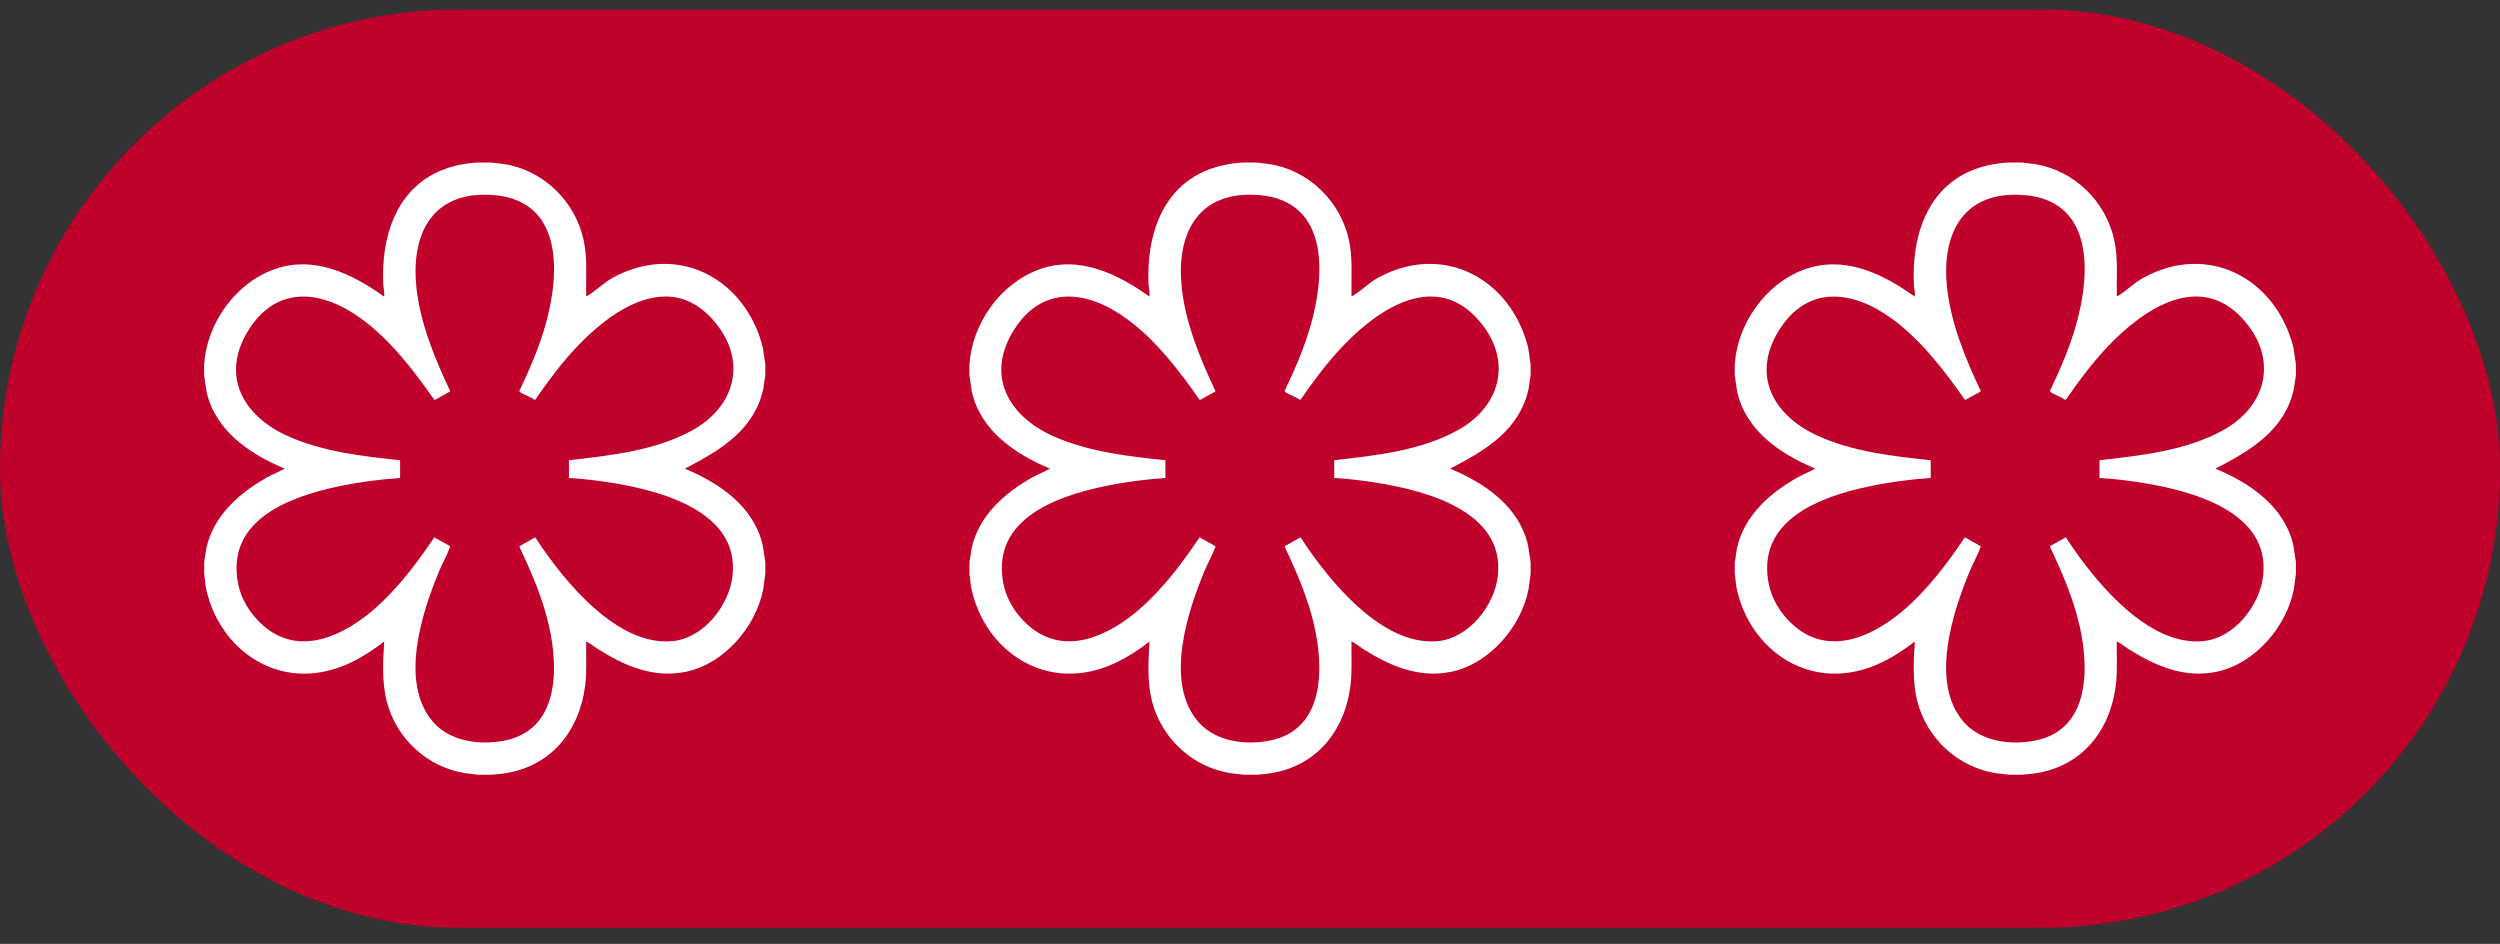
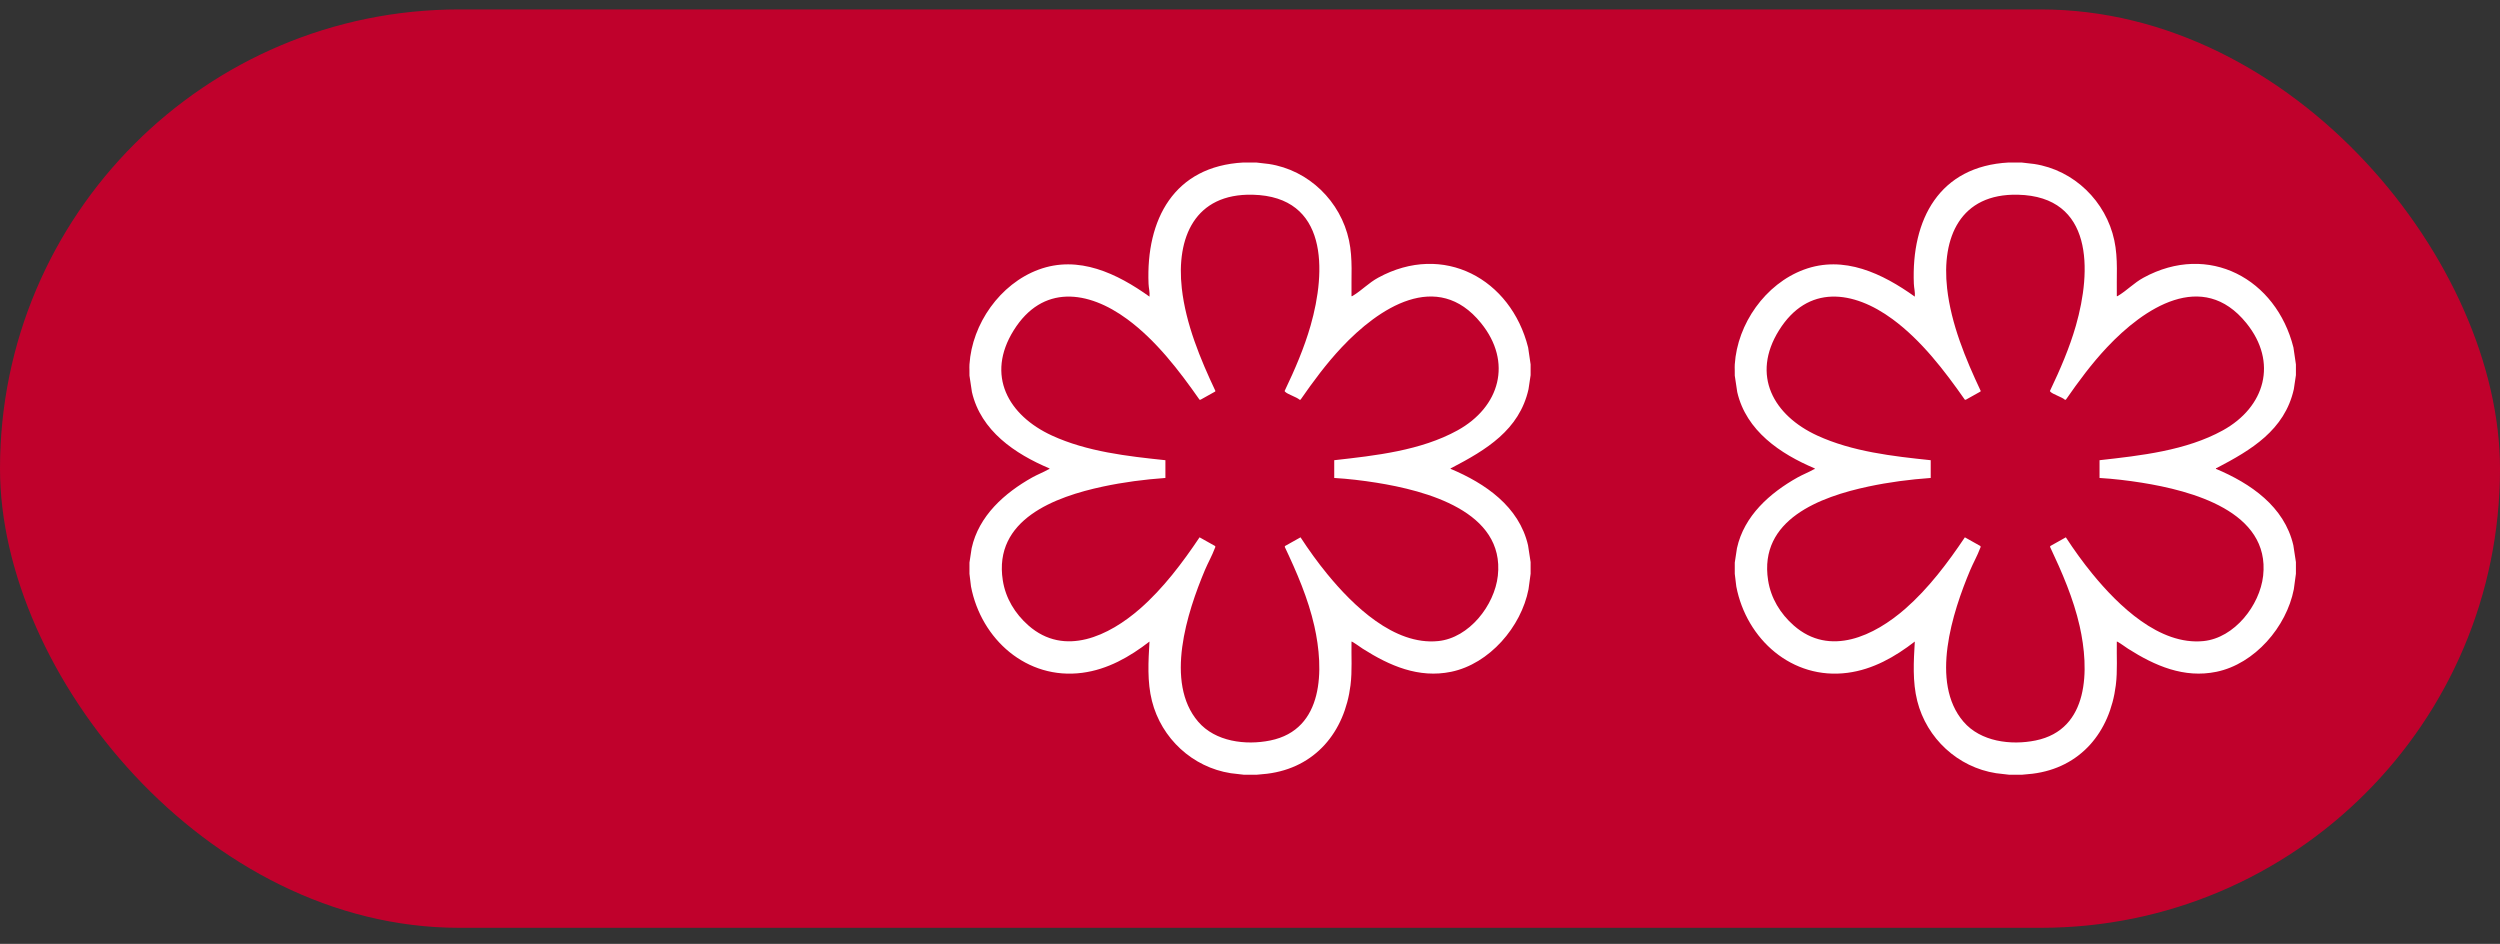
<svg xmlns="http://www.w3.org/2000/svg" fill="none" viewBox="0 0 98 37" height="37" width="98">
  <rect x="0" y="0" width="98" height="37" fill="#333333" stroke="none" />
  <rect fill="#C0012C" rx="18" height="36" width="98" y="0.37" />
-   <path fill="white" d="M19.24 6.37L19.741 6.428C21.302 6.666 22.555 7.891 22.882 9.426C23.035 10.146 22.963 10.878 22.979 11.61C23.01 11.616 23.028 11.594 23.051 11.581C23.379 11.383 23.654 11.088 24.024 10.886C26.584 9.488 29.228 10.933 29.903 13.622L30 14.285V14.706L29.918 15.256C29.56 16.862 28.242 17.642 26.901 18.343C26.88 18.354 26.857 18.343 26.865 18.379C28.221 18.949 29.548 19.854 29.899 21.375L30 22.034V22.492L29.918 23.098C29.632 24.572 28.387 26.023 26.887 26.334C25.612 26.598 24.471 26.098 23.421 25.431C23.376 25.403 22.997 25.13 22.979 25.149C22.967 25.719 23.011 26.293 22.94 26.86C22.711 28.696 21.557 30.099 19.668 30.331L19.258 30.37H18.763L18.246 30.31C16.746 30.076 15.528 28.947 15.157 27.48C14.966 26.72 15.015 25.925 15.06 25.149C14.285 25.749 13.418 26.244 12.427 26.374C10.247 26.661 8.461 25.057 8.063 22.991L8.003 22.493V22.053L8.089 21.488C8.369 20.218 9.376 19.326 10.466 18.715C10.67 18.601 10.906 18.51 11.102 18.398C11.122 18.386 11.146 18.4 11.138 18.361C9.785 17.791 8.451 16.889 8.1 15.37L8.003 14.724C8.01 14.579 7.994 14.429 8.003 14.285C8.105 12.692 9.203 11.129 10.711 10.57C12.283 9.988 13.797 10.725 15.06 11.628C15.079 11.46 15.03 11.289 15.023 11.125C14.92 8.604 16.017 6.514 18.745 6.37H19.24ZM22.301 18.04C23.913 17.86 25.695 17.665 27.134 16.871C28.793 15.956 29.3 14.199 28.056 12.664C26.336 10.54 24.037 12.08 22.594 13.616C21.998 14.249 21.476 14.955 20.981 15.669L20.944 15.67C20.827 15.562 20.468 15.457 20.376 15.356C20.361 15.339 20.352 15.334 20.365 15.31C20.758 14.488 21.123 13.643 21.375 12.764C21.994 10.603 22.063 7.703 19.103 7.633C16.843 7.58 16.103 9.305 16.327 11.305C16.484 12.701 17.05 14.066 17.643 15.323L17.637 15.347L17.059 15.67L17.022 15.669C16.222 14.526 15.319 13.344 14.187 12.511C12.646 11.377 10.863 11.143 9.737 12.949C8.639 14.71 9.516 16.281 11.235 17.073C12.606 17.704 14.195 17.885 15.684 18.04V18.736C14.866 18.794 14.044 18.901 13.242 19.072C11.359 19.473 8.936 20.363 9.31 22.752C9.419 23.451 9.788 24.054 10.313 24.517C11.73 25.765 13.478 24.923 14.694 23.857C15.598 23.065 16.356 22.058 17.023 21.063L17.628 21.402C17.66 21.428 17.629 21.469 17.617 21.502C17.517 21.773 17.349 22.071 17.233 22.346C16.537 24.001 15.646 26.748 16.968 28.29C17.64 29.075 18.829 29.223 19.794 29.027C21.91 28.597 21.904 26.237 21.523 24.544C21.279 23.46 20.832 22.433 20.361 21.435L20.376 21.402L20.981 21.063C21.304 21.559 21.652 22.043 22.027 22.501C23.033 23.73 24.647 25.307 26.38 25.13C27.591 25.006 28.585 23.73 28.715 22.572C28.999 20.038 25.881 19.23 23.957 18.922C23.41 18.835 22.854 18.769 22.302 18.736V18.04L22.301 18.04Z" />
-   <path fill="white" d="M49.24 6.37L49.741 6.428C51.302 6.666 52.555 7.891 52.882 9.426C53.035 10.146 52.964 10.878 52.979 11.61C53.01 11.616 53.028 11.594 53.051 11.581C53.379 11.383 53.654 11.088 54.024 10.886C56.584 9.488 59.228 10.933 59.903 13.622L60 14.285V14.706L59.918 15.256C59.56 16.862 58.242 17.642 56.901 18.343C56.88 18.354 56.857 18.343 56.865 18.379C58.221 18.949 59.548 19.854 59.899 21.375L60 22.034V22.492L59.918 23.098C59.632 24.572 58.387 26.023 56.887 26.334C55.612 26.598 54.471 26.098 53.421 25.431C53.376 25.403 52.997 25.13 52.979 25.149C52.967 25.719 53.011 26.293 52.94 26.86C52.711 28.696 51.557 30.099 49.668 30.331L49.258 30.37H48.763L48.246 30.31C46.746 30.076 45.528 28.947 45.157 27.48C44.965 26.72 45.015 25.925 45.06 25.149C44.285 25.749 43.418 26.244 42.427 26.374C40.247 26.661 38.461 25.057 38.063 22.991L38.003 22.493V22.053L38.089 21.488C38.369 20.218 39.376 19.326 40.465 18.715C40.67 18.601 40.906 18.51 41.102 18.398C41.122 18.386 41.146 18.4 41.138 18.361C39.785 17.791 38.451 16.889 38.1 15.37L38.003 14.724C38.01 14.579 37.994 14.429 38.003 14.285C38.105 12.692 39.203 11.129 40.711 10.57C42.283 9.988 43.797 10.725 45.06 11.628C45.079 11.46 45.029 11.289 45.023 11.125C44.92 8.604 46.017 6.514 48.745 6.37H49.24ZM52.301 18.04C53.913 17.86 55.695 17.665 57.134 16.871C58.793 15.956 59.3 14.199 58.056 12.664C56.336 10.54 54.037 12.08 52.594 13.616C51.998 14.249 51.476 14.955 50.981 15.669L50.944 15.67C50.827 15.562 50.468 15.457 50.376 15.356C50.361 15.339 50.352 15.334 50.365 15.31C50.758 14.488 51.123 13.643 51.375 12.764C51.994 10.603 52.063 7.703 49.103 7.633C46.843 7.58 46.103 9.305 46.327 11.305C46.484 12.701 47.05 14.066 47.643 15.323L47.637 15.347L47.059 15.67L47.022 15.669C46.222 14.526 45.319 13.344 44.187 12.511C42.646 11.377 40.863 11.143 39.737 12.949C38.639 14.71 39.516 16.281 41.235 17.073C42.606 17.704 44.195 17.885 45.684 18.04V18.736C44.866 18.794 44.044 18.901 43.242 19.072C41.359 19.473 38.936 20.363 39.31 22.752C39.419 23.451 39.788 24.054 40.313 24.517C41.73 25.765 43.478 24.923 44.694 23.857C45.598 23.065 46.356 22.058 47.023 21.063L47.628 21.402C47.66 21.428 47.629 21.469 47.617 21.502C47.517 21.773 47.349 22.071 47.233 22.346C46.537 24.001 45.646 26.748 46.968 28.29C47.64 29.075 48.829 29.223 49.794 29.027C51.91 28.597 51.904 26.237 51.523 24.544C51.279 23.46 50.833 22.433 50.361 21.435L50.376 21.402L50.981 21.063C51.304 21.559 51.652 22.043 52.027 22.501C53.033 23.73 54.647 25.307 56.38 25.13C57.591 25.006 58.585 23.73 58.715 22.572C58.999 20.038 55.881 19.23 53.957 18.922C53.41 18.835 52.854 18.769 52.302 18.736V18.04L52.301 18.04Z" />
+   <path fill="white" d="M49.24 6.37L49.741 6.428C51.302 6.666 52.555 7.891 52.882 9.426C53.035 10.146 52.964 10.878 52.979 11.61C53.01 11.616 53.028 11.594 53.051 11.581C53.379 11.383 53.654 11.088 54.024 10.886C56.584 9.488 59.228 10.933 59.903 13.622L60 14.285V14.706L59.918 15.256C59.56 16.862 58.242 17.642 56.901 18.343C56.88 18.354 56.857 18.343 56.865 18.379C58.221 18.949 59.548 19.854 59.899 21.375L60 22.034V22.492L59.918 23.098C59.632 24.572 58.387 26.023 56.887 26.334C55.612 26.598 54.471 26.098 53.421 25.431C53.376 25.403 52.997 25.13 52.979 25.149C52.967 25.719 53.011 26.293 52.94 26.86C52.711 28.696 51.557 30.099 49.668 30.331L49.258 30.37H48.763L48.246 30.31C46.746 30.076 45.528 28.947 45.157 27.48C44.965 26.72 45.015 25.925 45.06 25.149C44.285 25.749 43.418 26.244 42.427 26.374C40.247 26.661 38.461 25.057 38.063 22.991L38.003 22.493V22.053L38.089 21.488C38.369 20.218 39.376 19.326 40.465 18.715C40.67 18.601 40.906 18.51 41.102 18.398C41.122 18.386 41.146 18.4 41.138 18.361C39.785 17.791 38.451 16.889 38.1 15.37L38.003 14.724C38.01 14.579 37.994 14.429 38.003 14.285C38.105 12.692 39.203 11.129 40.711 10.57C42.283 9.988 43.797 10.725 45.06 11.628C45.079 11.46 45.029 11.289 45.023 11.125C44.92 8.604 46.017 6.514 48.745 6.37H49.24ZM52.301 18.04C53.913 17.86 55.695 17.665 57.134 16.871C58.793 15.956 59.3 14.199 58.056 12.664C56.336 10.54 54.037 12.08 52.594 13.616C51.998 14.249 51.476 14.955 50.981 15.669L50.944 15.67C50.827 15.562 50.468 15.457 50.376 15.356C50.361 15.339 50.352 15.334 50.365 15.31C50.758 14.488 51.123 13.643 51.375 12.764C51.994 10.603 52.063 7.703 49.103 7.633C46.843 7.58 46.103 9.305 46.327 11.305C46.484 12.701 47.05 14.066 47.643 15.323L47.637 15.347L47.059 15.67L47.022 15.669C46.222 14.526 45.319 13.344 44.187 12.511C42.646 11.377 40.863 11.143 39.737 12.949C38.639 14.71 39.516 16.281 41.235 17.073C42.606 17.704 44.195 17.885 45.684 18.04V18.736C44.866 18.794 44.044 18.901 43.242 19.072C41.359 19.473 38.936 20.363 39.31 22.752C39.419 23.451 39.788 24.054 40.313 24.517C41.73 25.765 43.478 24.923 44.694 23.857C45.598 23.065 46.356 22.058 47.023 21.063L47.628 21.402C47.66 21.428 47.629 21.469 47.617 21.502C47.517 21.773 47.349 22.071 47.233 22.346C46.537 24.001 45.646 26.748 46.968 28.29C47.64 29.075 48.829 29.223 49.794 29.027C51.91 28.597 51.904 26.237 51.523 24.544C51.279 23.46 50.833 22.433 50.361 21.435L50.376 21.402L50.981 21.063C51.304 21.559 51.652 22.043 52.027 22.501C53.033 23.73 54.647 25.307 56.38 25.13C57.591 25.006 58.585 23.73 58.715 22.572C58.999 20.038 55.881 19.23 53.957 18.922C53.41 18.835 52.854 18.769 52.302 18.736V18.04L52.301 18.04" />
  <path fill="white" d="M79.24 6.37L79.741 6.428C81.302 6.666 82.555 7.891 82.882 9.426C83.035 10.146 82.963 10.878 82.979 11.61C83.01 11.616 83.028 11.594 83.05 11.581C83.379 11.383 83.654 11.088 84.024 10.886C86.583 9.488 89.228 10.933 89.903 13.622L90 14.285V14.706L89.918 15.256C89.56 16.862 88.242 17.642 86.901 18.343C86.88 18.354 86.857 18.343 86.865 18.379C88.221 18.949 89.548 19.854 89.899 21.375L90 22.034V22.492L89.918 23.098C89.632 24.572 88.387 26.023 86.887 26.334C85.612 26.598 84.471 26.098 83.421 25.431C83.376 25.403 82.997 25.13 82.979 25.149C82.967 25.719 83.011 26.293 82.94 26.86C82.711 28.696 81.557 30.099 79.668 30.331L79.258 30.37H78.763L78.246 30.31C76.746 30.076 75.528 28.947 75.157 27.48C74.966 26.72 75.015 25.925 75.06 25.149C74.285 25.749 73.418 26.244 72.427 26.374C70.247 26.661 68.461 25.057 68.063 22.991L68.003 22.493V22.053L68.089 21.488C68.369 20.218 69.376 19.326 70.466 18.715C70.67 18.601 70.906 18.51 71.102 18.398C71.121 18.386 71.146 18.4 71.138 18.361C69.785 17.791 68.451 16.889 68.1 15.37L68.003 14.724C68.01 14.579 67.994 14.429 68.003 14.285C68.105 12.692 69.203 11.129 70.711 10.57C72.283 9.988 73.797 10.725 75.06 11.628C75.079 11.46 75.029 11.289 75.023 11.125C74.92 8.604 76.017 6.514 78.745 6.37H79.24ZM82.301 18.04C83.913 17.86 85.695 17.665 87.134 16.871C88.793 15.956 89.3 14.199 88.056 12.664C86.336 10.54 84.037 12.08 82.594 13.616C81.998 14.249 81.476 14.955 80.981 15.669L80.944 15.67C80.827 15.562 80.468 15.457 80.376 15.356C80.361 15.339 80.352 15.334 80.365 15.31C80.757 14.488 81.123 13.643 81.375 12.764C81.994 10.603 82.063 7.703 79.103 7.633C76.843 7.58 76.103 9.305 76.327 11.305C76.484 12.701 77.05 14.066 77.643 15.323L77.637 15.347L77.059 15.67L77.022 15.669C76.222 14.526 75.319 13.344 74.187 12.511C72.646 11.377 70.863 11.143 69.737 12.949C68.639 14.71 69.516 16.281 71.235 17.073C72.606 17.704 74.195 17.885 75.684 18.04V18.736C74.866 18.794 74.044 18.901 73.242 19.072C71.359 19.473 68.936 20.363 69.31 22.752C69.419 23.451 69.788 24.054 70.313 24.517C71.73 25.765 73.478 24.923 74.694 23.857C75.598 23.065 76.356 22.058 77.023 21.063L77.627 21.402C77.66 21.428 77.629 21.469 77.617 21.502C77.517 21.773 77.349 22.071 77.233 22.346C76.537 24.001 75.646 26.748 76.968 28.29C77.64 29.075 78.829 29.223 79.794 29.027C81.91 28.597 81.904 26.237 81.523 24.544C81.278 23.46 80.832 22.433 80.361 21.435L80.376 21.402L80.981 21.063C81.304 21.559 81.652 22.043 82.027 22.501C83.033 23.73 84.647 25.307 86.38 25.13C87.591 25.006 88.585 23.73 88.715 22.572C88.999 20.038 85.881 19.23 83.957 18.922C83.41 18.835 82.854 18.769 82.302 18.736V18.04L82.301 18.04Z" />
</svg>